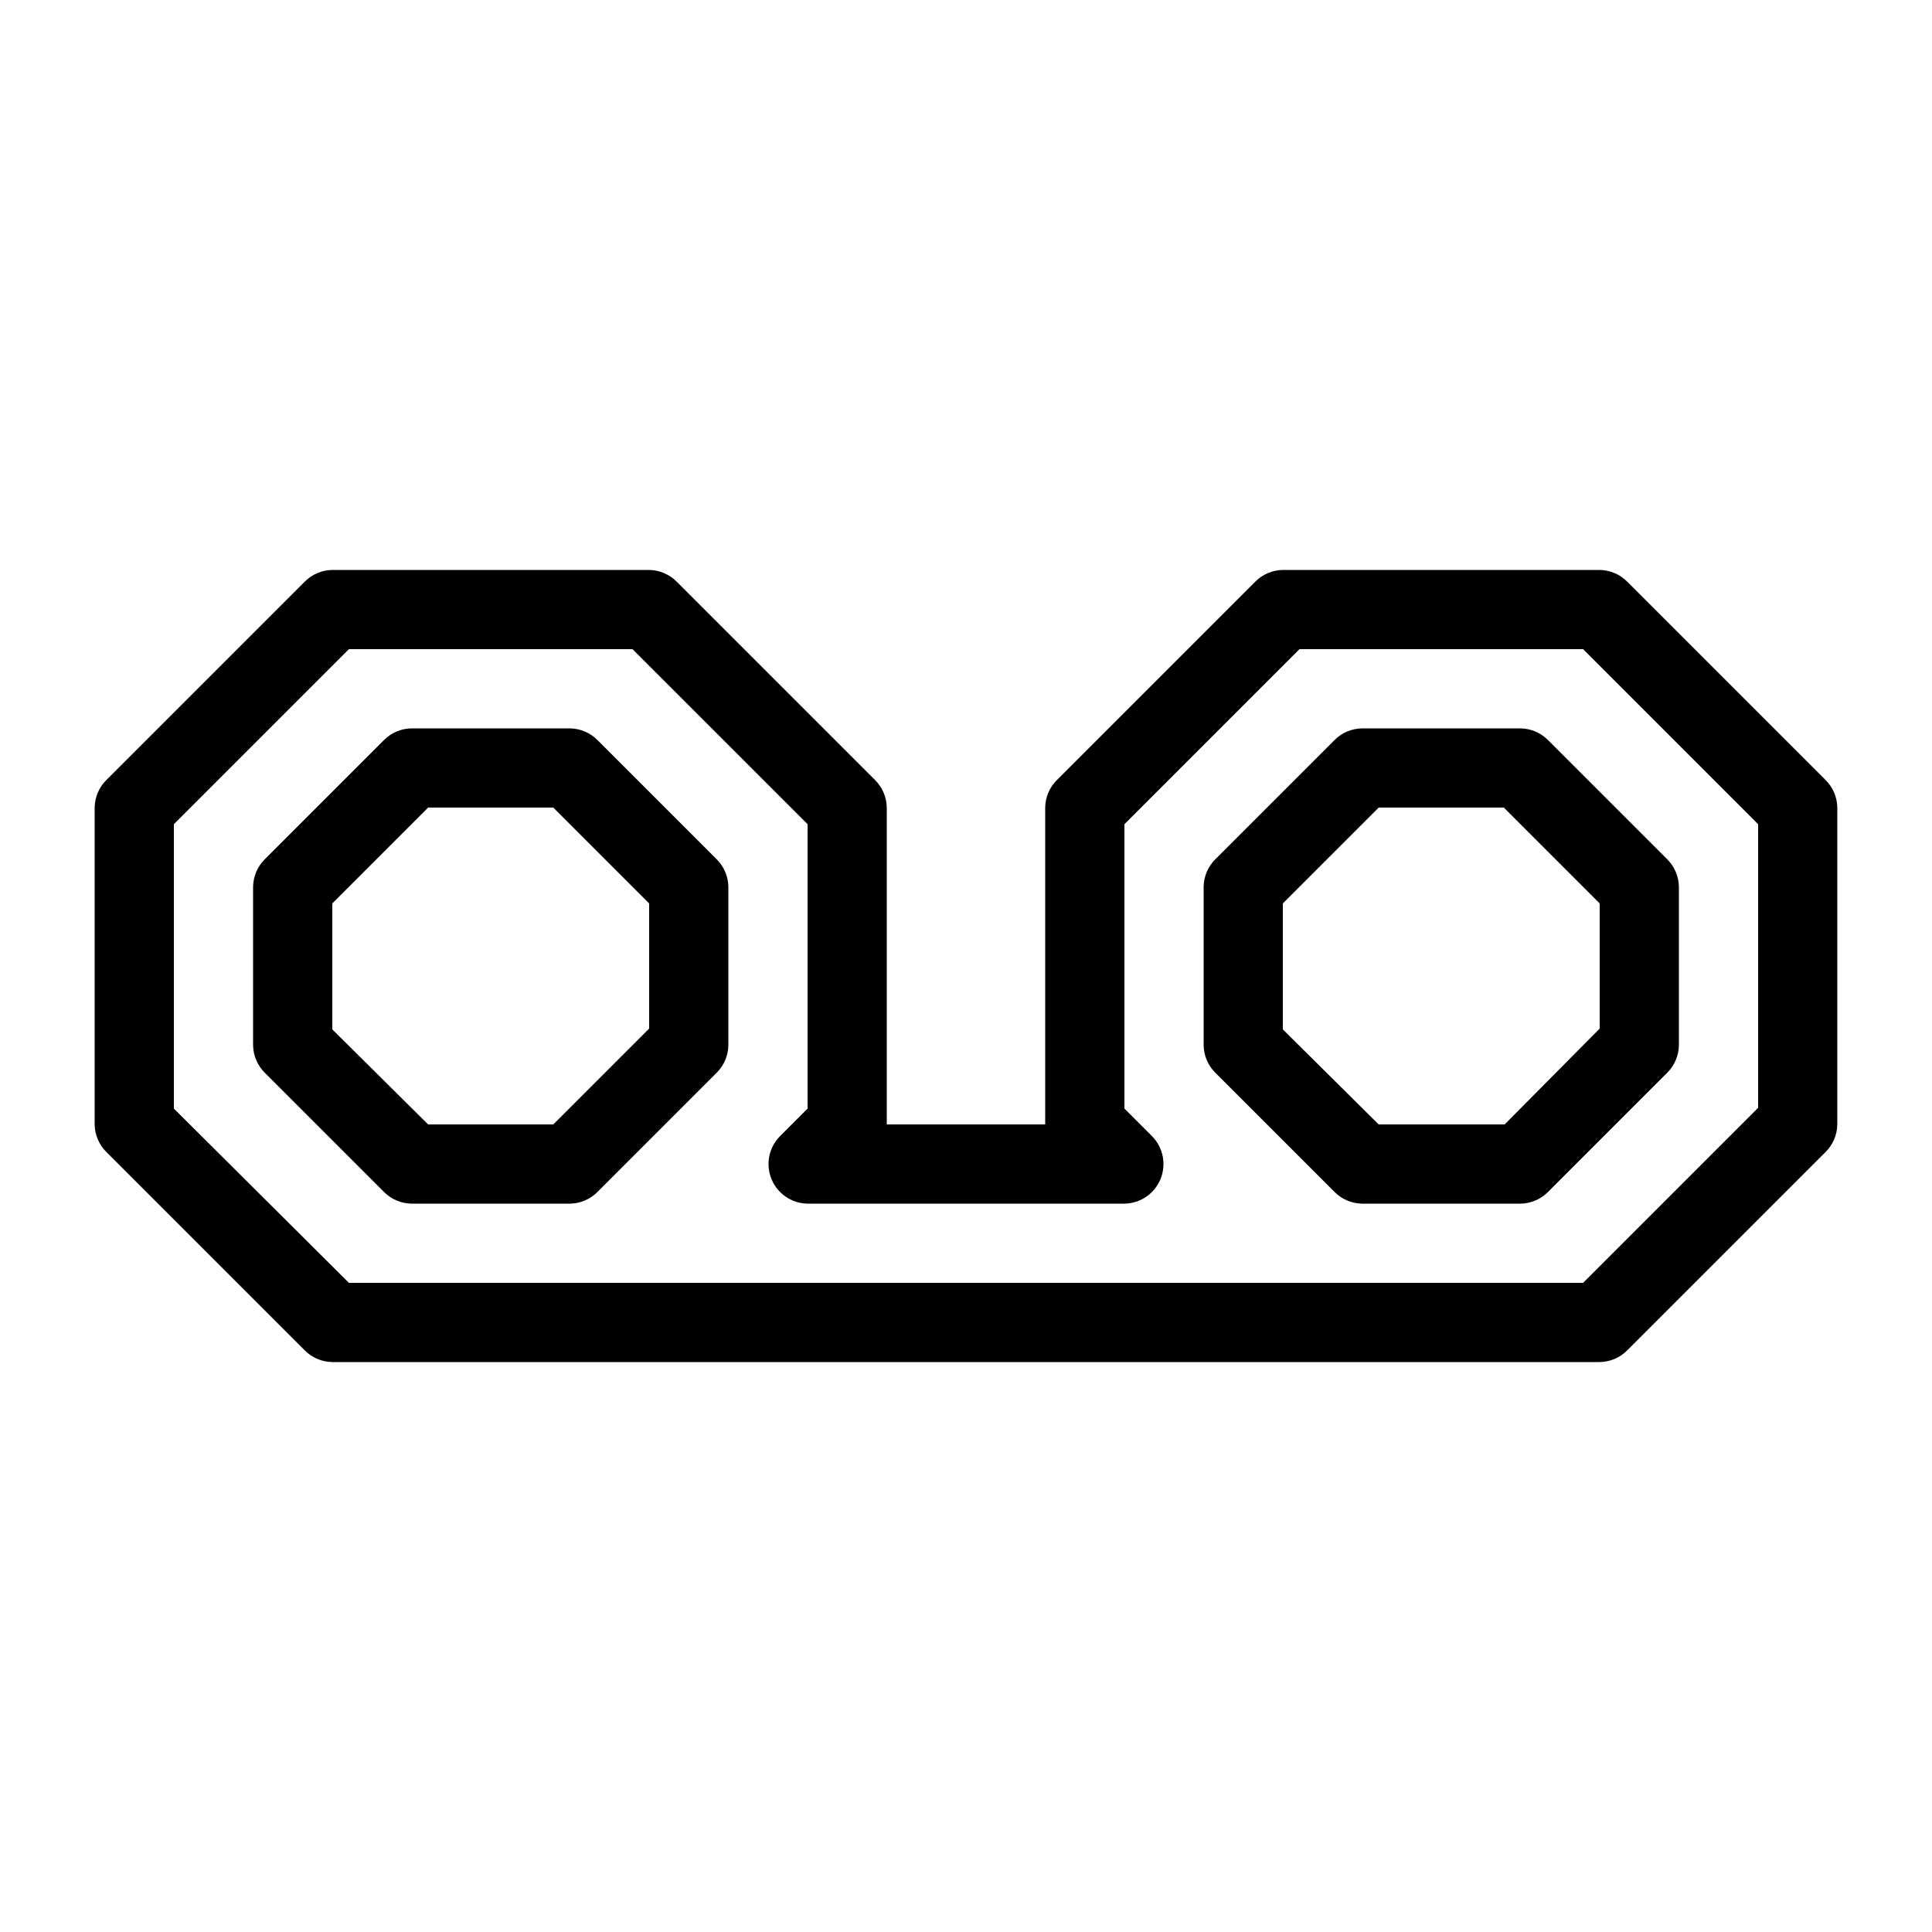
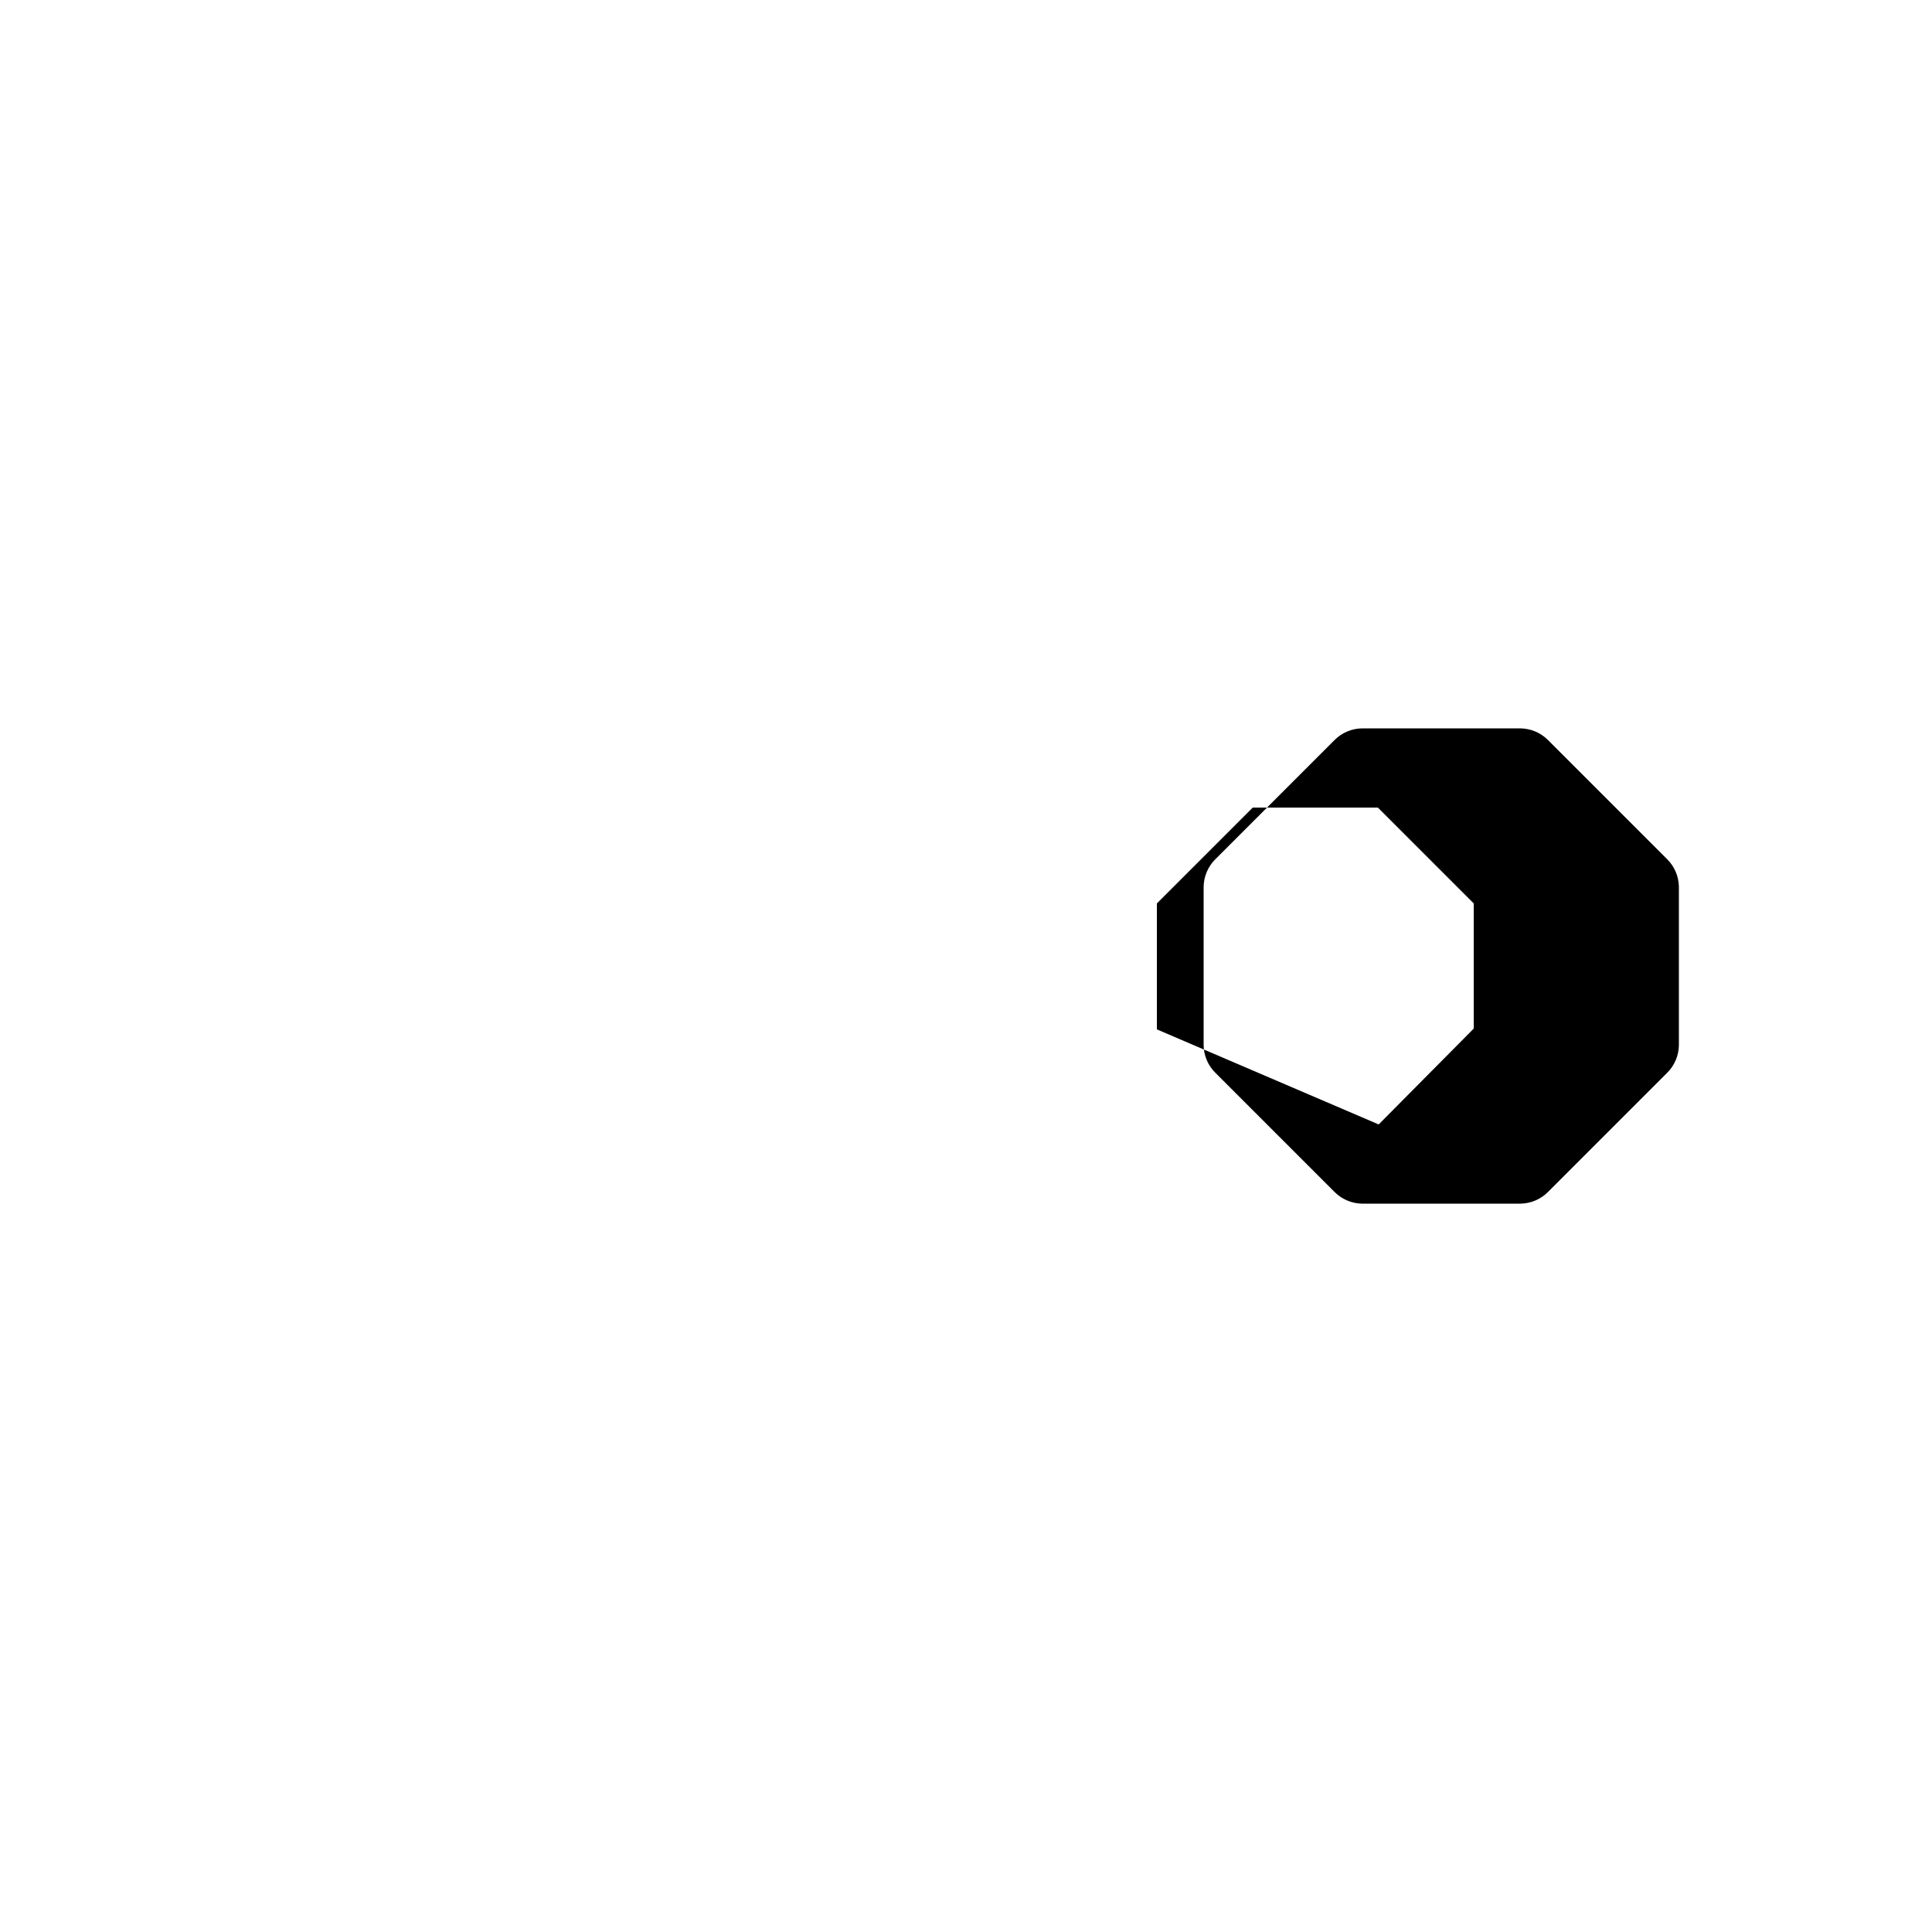
<svg xmlns="http://www.w3.org/2000/svg" fill="#000000" width="800px" height="800px" version="1.1" viewBox="144 144 512 512">
  <g>
-     <path d="m567.93 504.96h-335.87c-2.769-0.039-5.41-1.168-7.348-3.148l-52.48-52.48c-1.977-1.938-3.109-4.578-3.148-7.344v-83.969c0.039-2.769 1.172-5.41 3.148-7.348l52.48-52.48c1.938-1.977 4.578-3.109 7.348-3.148h83.969c2.766 0.039 5.41 1.172 7.348 3.148l52.48 52.48c1.977 1.938 3.109 4.578 3.148 7.348v83.969h41.984v-83.969c0.039-2.769 1.168-5.41 3.148-7.348l52.48-52.48c1.938-1.977 4.578-3.109 7.344-3.148h83.969c2.769 0.039 5.41 1.172 7.348 3.148l52.48 52.48c1.977 1.938 3.109 4.578 3.148 7.348v83.969c-0.039 2.766-1.172 5.406-3.148 7.344l-52.48 52.48c-1.938 1.98-4.578 3.109-7.348 3.148zm-331.46-20.992h327.06l46.391-46.391v-75.152l-46.391-46.391h-75.152l-46.391 46.391v75.363l7.348 7.348h-0.004c2.941 2.996 3.812 7.461 2.211 11.344-1.598 3.883-5.356 6.438-9.555 6.5h-83.969c-4.199-0.062-7.961-2.617-9.559-6.5-1.602-3.883-0.73-8.348 2.211-11.344l7.348-7.348v-75.363l-46.395-46.391h-75.152l-46.391 46.391v75.363z" />
-     <path d="m295.04 462.98h-41.984c-2.769-0.043-5.41-1.172-7.348-3.152l-31.488-31.488c-1.977-1.938-3.109-4.578-3.148-7.344v-41.984c0.039-2.769 1.172-5.41 3.148-7.348l31.488-31.488c1.938-1.977 4.578-3.109 7.348-3.148h41.984c2.769 0.039 5.41 1.172 7.348 3.148l31.488 31.488c1.977 1.938 3.109 4.578 3.148 7.348v41.984c-0.039 2.766-1.172 5.406-3.148 7.344l-31.488 31.488c-1.938 1.98-4.578 3.109-7.348 3.152zm-37.578-20.992h33.168l25.402-25.402v-33.168l-25.402-25.398h-33.168l-25.398 25.398v33.379z" />
-     <path d="m546.94 462.98h-41.984c-2.766-0.043-5.406-1.172-7.344-3.152l-31.488-31.488c-1.98-1.938-3.109-4.578-3.148-7.344v-41.984c0.039-2.769 1.168-5.41 3.148-7.348l31.488-31.488c1.938-1.977 4.578-3.109 7.344-3.148h41.984c2.769 0.039 5.41 1.172 7.348 3.148l31.488 31.488c1.98 1.938 3.109 4.578 3.148 7.348v41.984c-0.039 2.766-1.168 5.406-3.148 7.344l-31.488 31.488c-1.938 1.98-4.578 3.109-7.348 3.152zm-37.574-20.992h33.379l25.188-25.402v-33.168l-25.398-25.398h-33.168l-25.402 25.398v33.379z" />
+     <path d="m546.94 462.98h-41.984c-2.766-0.043-5.406-1.172-7.344-3.152l-31.488-31.488c-1.98-1.938-3.109-4.578-3.148-7.344v-41.984c0.039-2.769 1.168-5.41 3.148-7.348l31.488-31.488c1.938-1.977 4.578-3.109 7.344-3.148h41.984c2.769 0.039 5.41 1.172 7.348 3.148l31.488 31.488c1.98 1.938 3.109 4.578 3.148 7.348v41.984c-0.039 2.766-1.168 5.406-3.148 7.344l-31.488 31.488c-1.938 1.98-4.578 3.109-7.348 3.152zm-37.574-20.992l25.188-25.402v-33.168l-25.398-25.398h-33.168l-25.402 25.398v33.379z" />
  </g>
</svg>